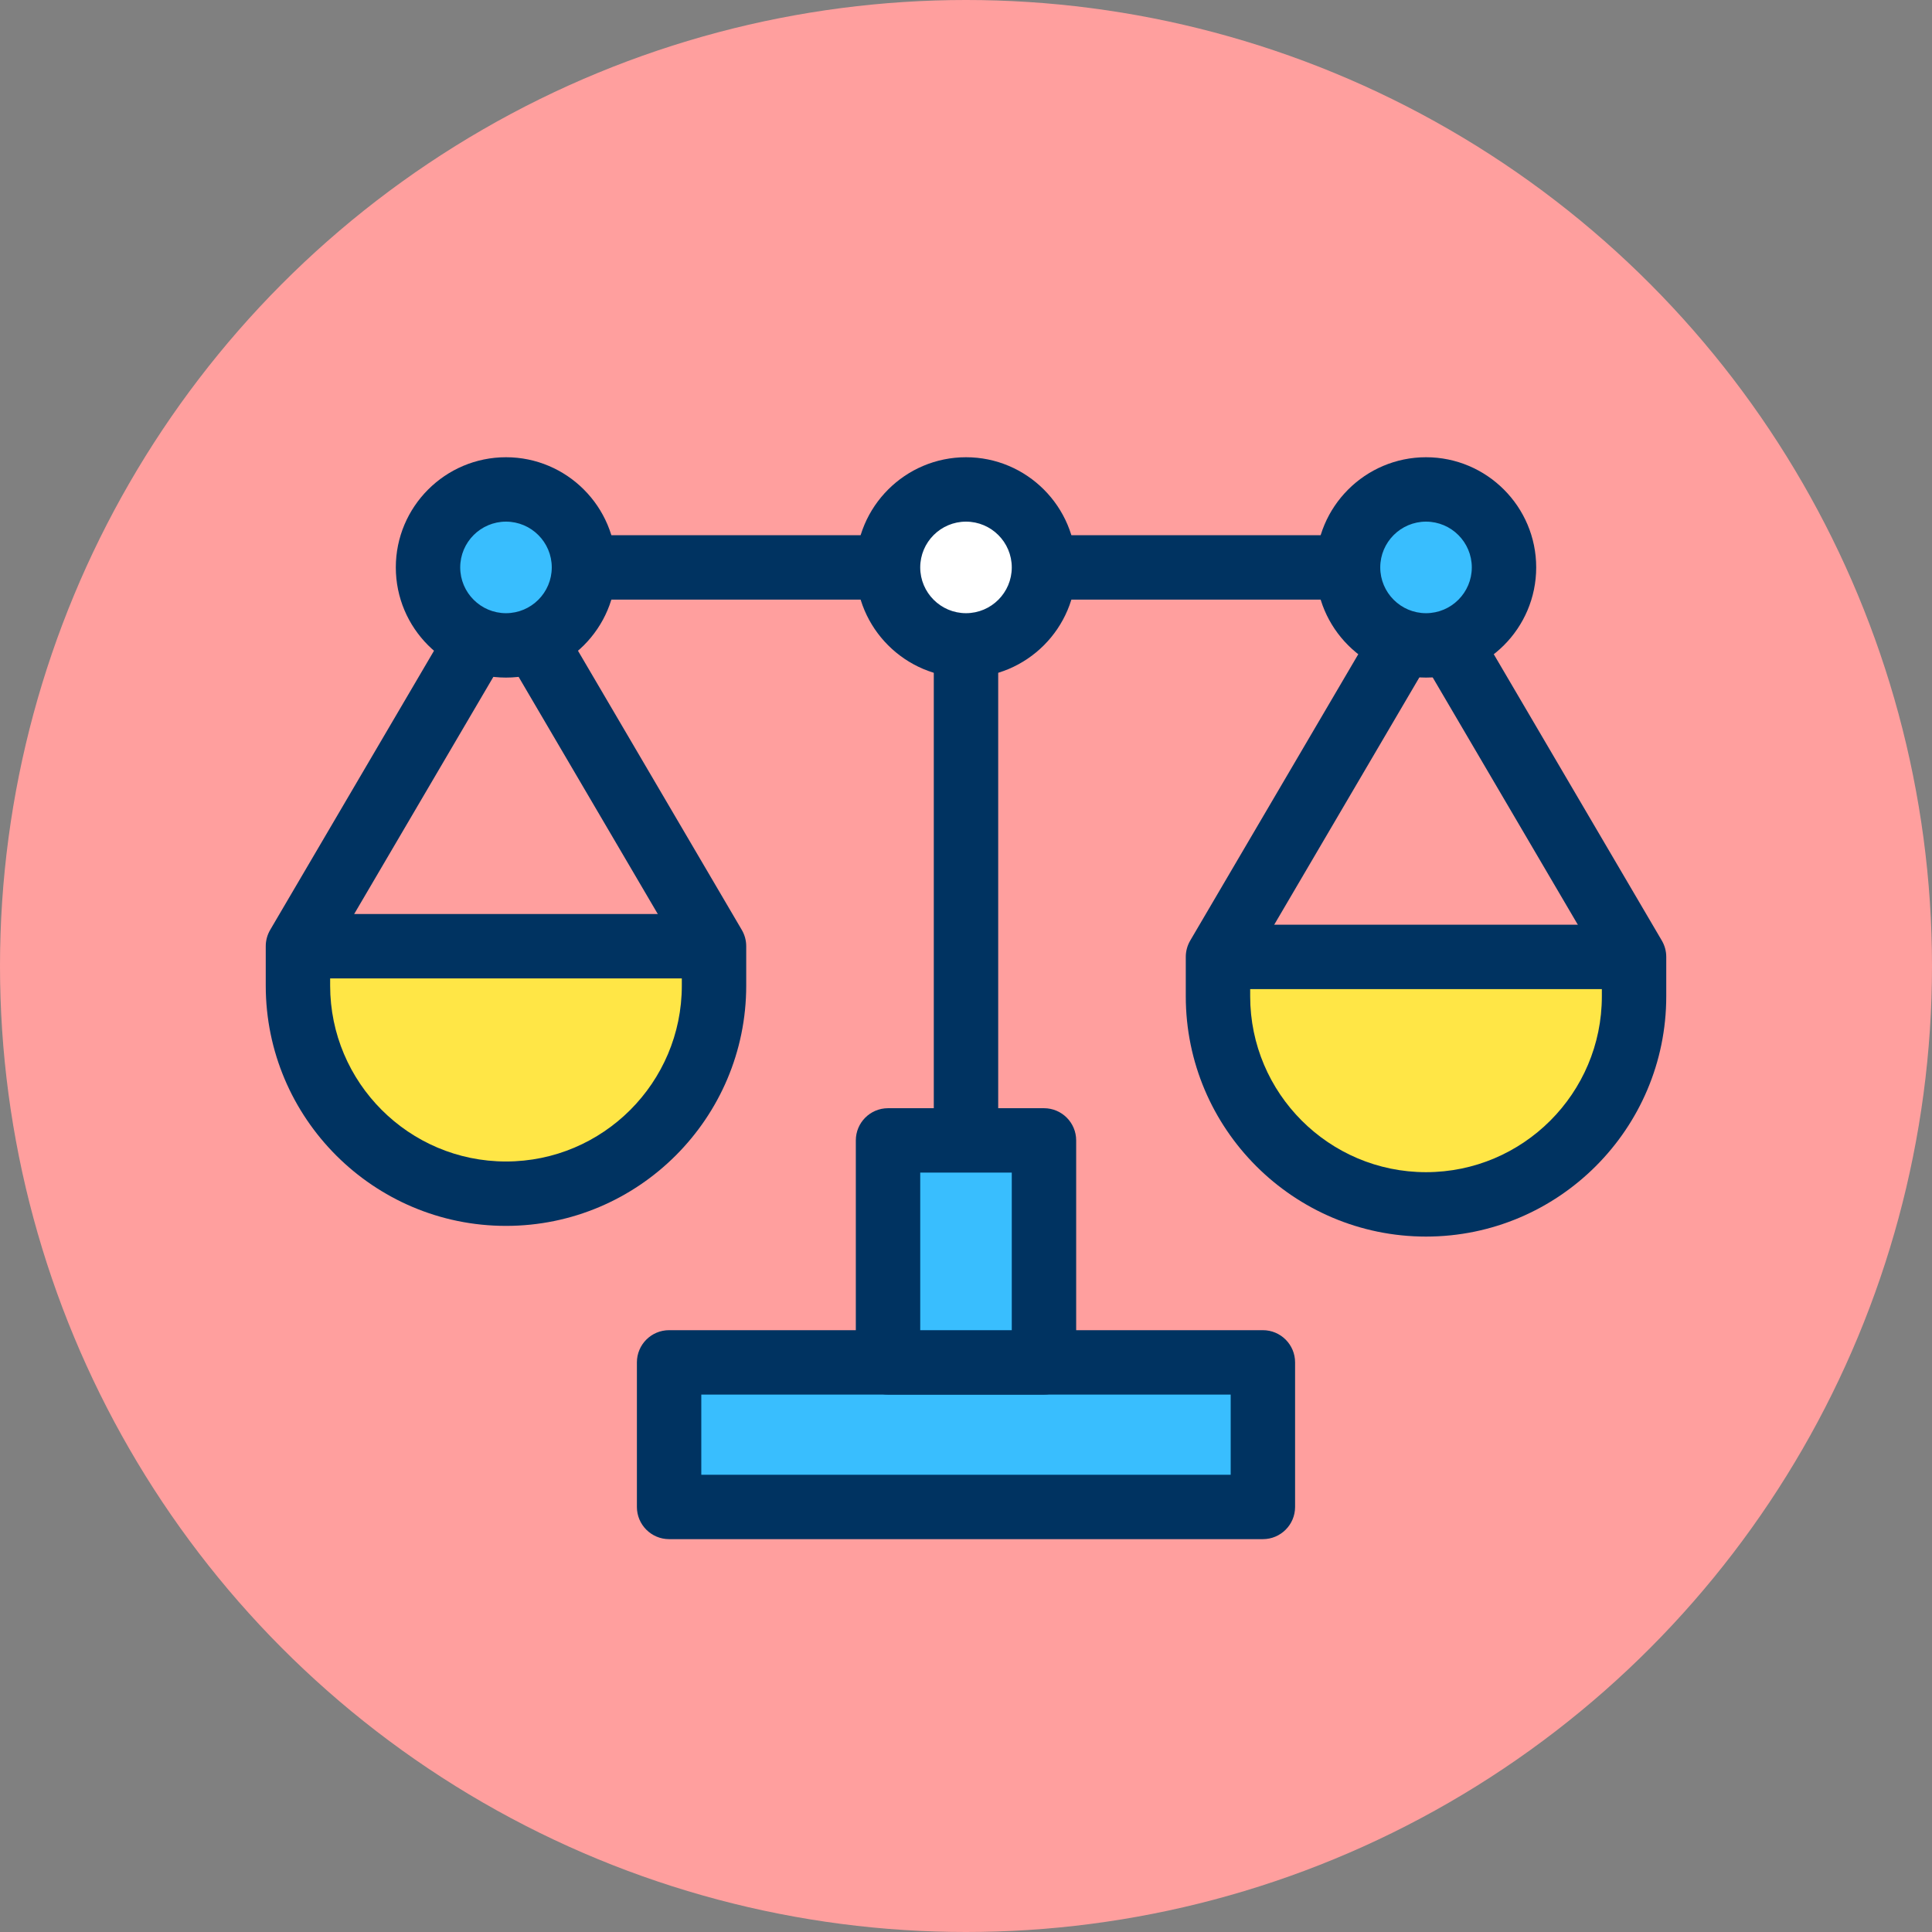
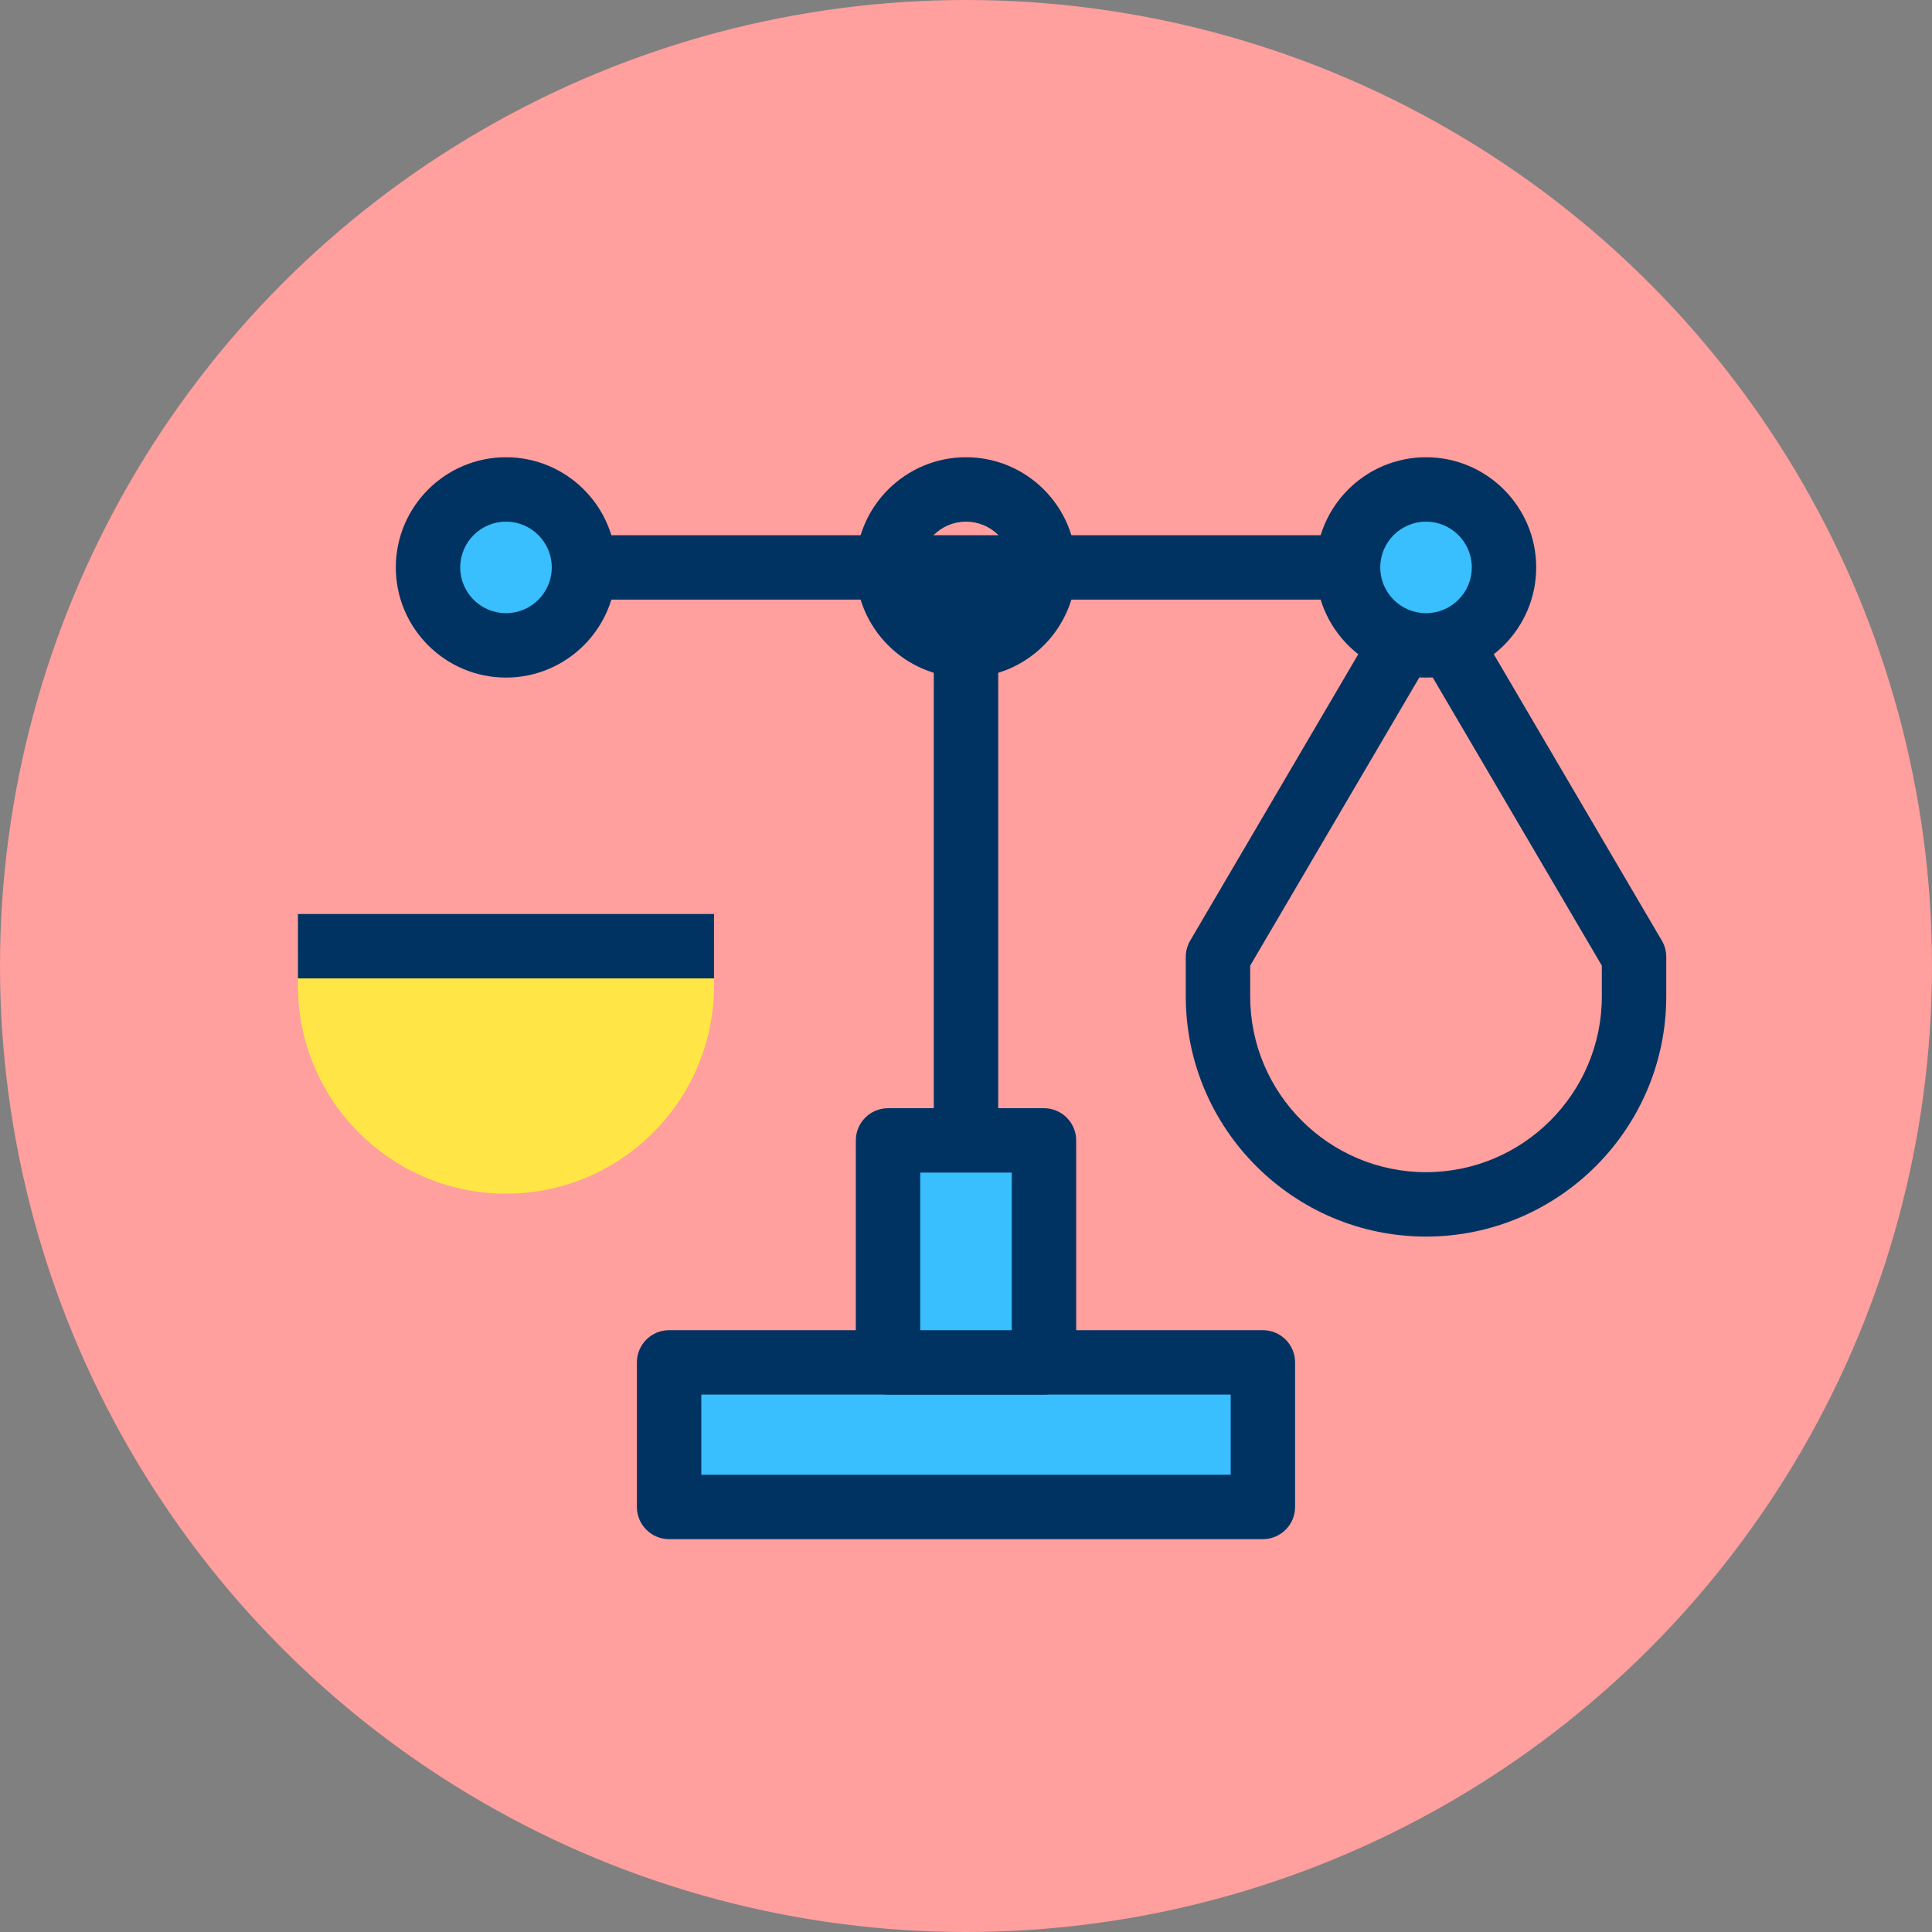
<svg xmlns="http://www.w3.org/2000/svg" id="b" data-name="Warstwa 2" width="120" height="120" viewBox="0 0 120 120">
  <rect x="0" y="0" width="120" height="120" fill="#808080" stroke="none" />
  <g id="c" data-name="Warstwa 3">
    <g id="d" data-name="WOS - Prawo i prawa czlowieka">
      <circle cx="60" cy="60" r="60" fill="#ff9f9e" stroke-width="0" />
      <g>
        <rect x="58" y="36.211" width="4" height="57.388" fill="#003361" stroke-width="0" />
        <rect x="31.428" y="33.243" width="57.146" height="4" fill="#003361" stroke-width="0" />
        <g>
-           <circle cx="60" cy="35.243" r="4.843" fill="#fff" stroke-width="0" />
          <path d="m60,42.086c-3.773,0-6.843-3.069-6.843-6.843s3.069-6.843,6.843-6.843,6.843,3.069,6.843,6.843-3.069,6.843-6.843,6.843Zm0-9.686c-1.567,0-2.843,1.275-2.843,2.843s1.275,2.843,2.843,2.843,2.843-1.275,2.843-2.843-1.275-2.843-2.843-2.843Z" fill="#003361" stroke-width="0" />
        </g>
        <g>
          <rect x="41.56" y="84.62" width="36.881" height="8.979" fill="#39befe" stroke-width="0" />
          <path d="m78.44,95.599h-36.881c-1.104,0-2-.896-2-2v-8.979c0-1.104.896-2,2-2h36.881c1.104,0,2,.896,2,2v8.979c0,1.104-.896,2-2,2Zm-34.881-4h32.881v-4.979h-32.881v4.979Z" fill="#003361" stroke-width="0" />
        </g>
        <g>
          <g>
-             <path d="m75.652,59.435h25.843v2.45c0,7.132-5.79,12.921-12.921,12.921h0c-7.132,0-12.921-5.79-12.921-12.921v-2.45h0Z" fill="#ffe646" stroke-width="0" />
            <path d="m88.573,76.806c-8.228,0-14.922-6.693-14.922-14.921v-2.45c0-.355.095-.705.275-1.013l12.922-22.018c.358-.611,1.016-.987,1.725-.987h0c.71,0,1.366.376,1.725.987l12.921,22.018c.181.308.275.657.275,1.013v2.45c0,8.228-6.693,14.921-14.921,14.921Zm-10.922-16.827v1.906c0,6.021,4.899,10.921,10.922,10.921s10.921-4.899,10.921-10.921v-1.906l-10.921-18.61-10.922,18.61Z" fill="#003361" stroke-width="0" />
-             <rect x="75.651" y="57.435" width="25.843" height="4" fill="#003361" stroke-width="0" />
          </g>
          <g>
            <path d="m18.506,58.77h25.843v2.45c0,7.132-5.79,12.921-12.921,12.921h0c-7.132,0-12.921-5.79-12.921-12.921v-2.45h0Z" fill="#ffe646" stroke-width="0" />
-             <path d="m31.428,76.142c-8.228,0-14.922-6.694-14.922-14.922v-2.449c0-.355.095-.705.275-1.013l12.922-22.019c.358-.611,1.016-.987,1.725-.987h0c.71,0,1.366.376,1.725.987l12.921,22.019c.181.308.275.657.275,1.013v2.449c0,8.228-6.693,14.922-14.921,14.922Zm-10.922-16.827v1.905c0,6.022,4.899,10.922,10.922,10.922s10.921-4.899,10.921-10.922v-1.905l-10.921-18.611-10.922,18.611Z" fill="#003361" stroke-width="0" />
            <rect x="18.506" y="56.771" width="25.843" height="4" fill="#003361" stroke-width="0" />
          </g>
        </g>
        <g>
          <g>
            <circle cx="31.428" cy="35.243" r="4.843" fill="#39befe" stroke-width="0" />
            <path d="m31.428,42.086c-3.773,0-6.843-3.069-6.843-6.843s3.069-6.843,6.843-6.843,6.843,3.069,6.843,6.843-3.069,6.843-6.843,6.843Zm0-9.686c-1.567,0-2.843,1.275-2.843,2.843s1.275,2.843,2.843,2.843,2.843-1.275,2.843-2.843-1.275-2.843-2.843-2.843Z" fill="#003361" stroke-width="0" />
          </g>
          <g>
            <circle cx="88.573" cy="35.243" r="4.843" fill="#39befe" stroke-width="0" />
            <path d="m88.573,42.086c-3.773,0-6.843-3.069-6.843-6.843s3.069-6.843,6.843-6.843,6.843,3.069,6.843,6.843-3.069,6.843-6.843,6.843Zm0-9.686c-1.567,0-2.843,1.275-2.843,2.843s1.275,2.843,2.843,2.843,2.843-1.275,2.843-2.843-1.275-2.843-2.843-2.843Z" fill="#003361" stroke-width="0" />
          </g>
        </g>
        <g>
          <rect x="55.157" y="70.833" width="9.686" height="13.787" fill="#39befe" stroke-width="0" />
          <path d="m64.843,86.62h-9.686c-1.104,0-2-.896-2-2v-13.787c0-1.104.896-2,2-2h9.686c1.104,0,2,.896,2,2v13.787c0,1.104-.896,2-2,2Zm-7.686-4h5.686v-9.787h-5.686v9.787Z" fill="#003361" stroke-width="0" />
        </g>
      </g>
    </g>
  </g>
</svg>